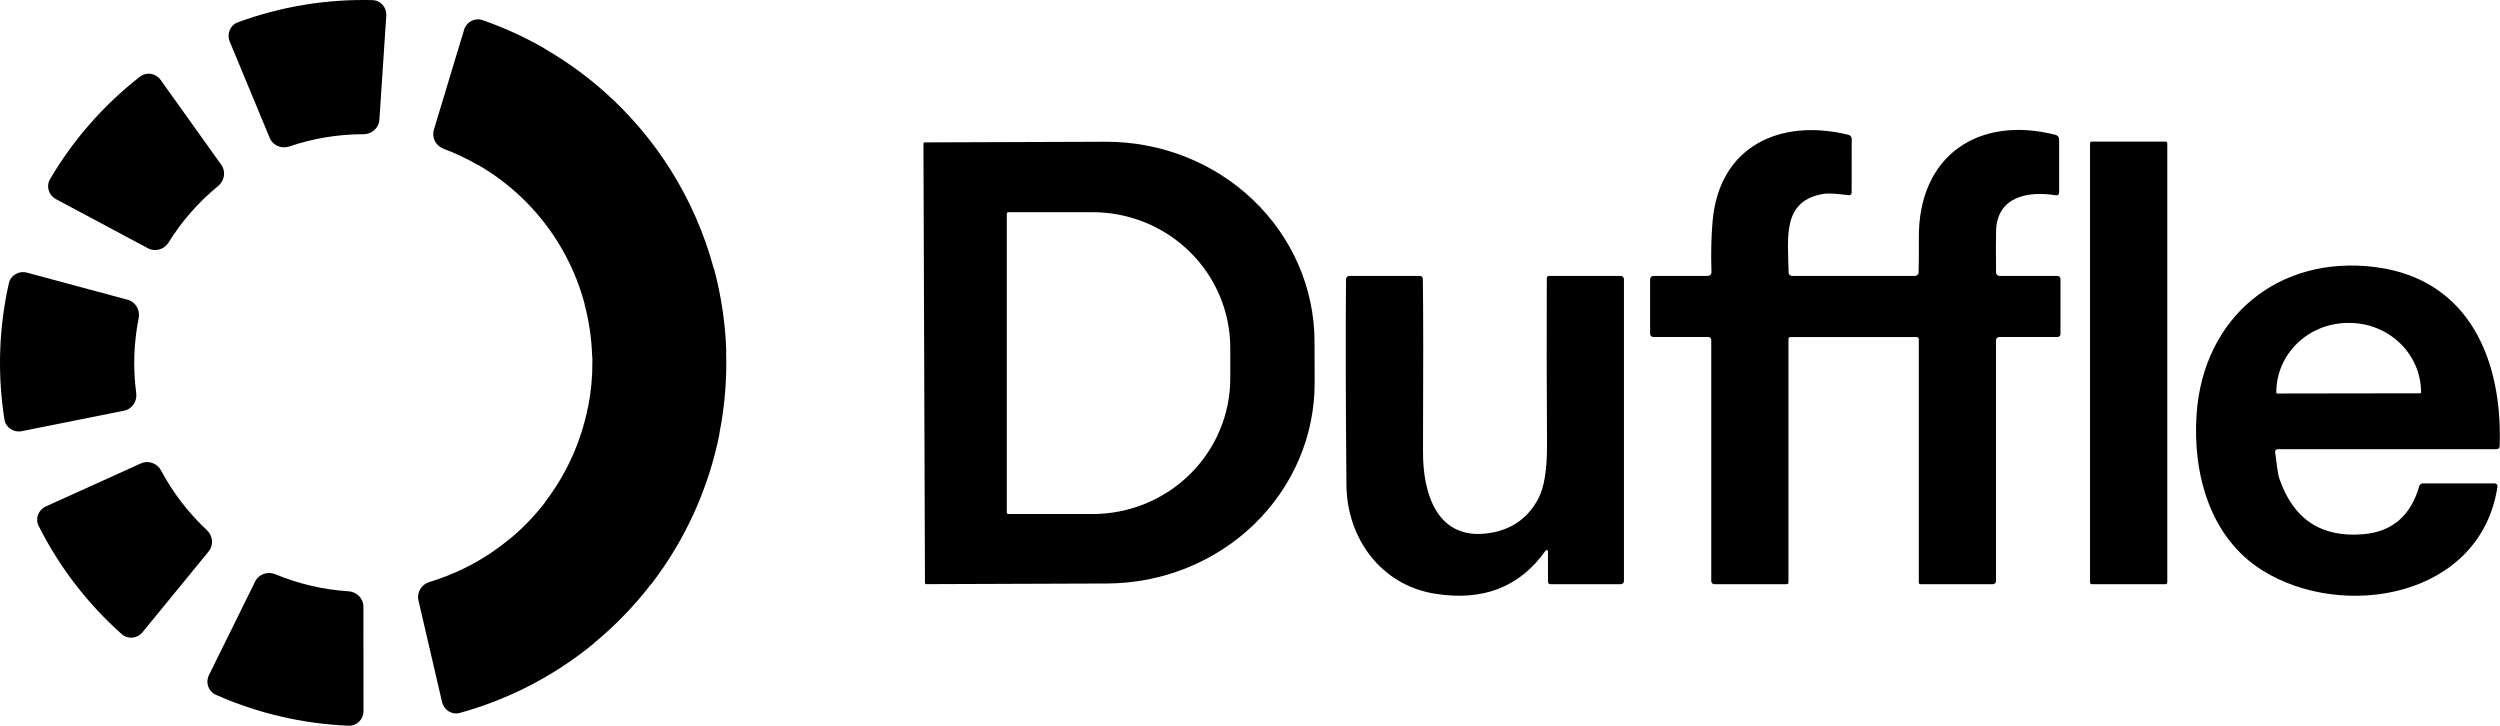
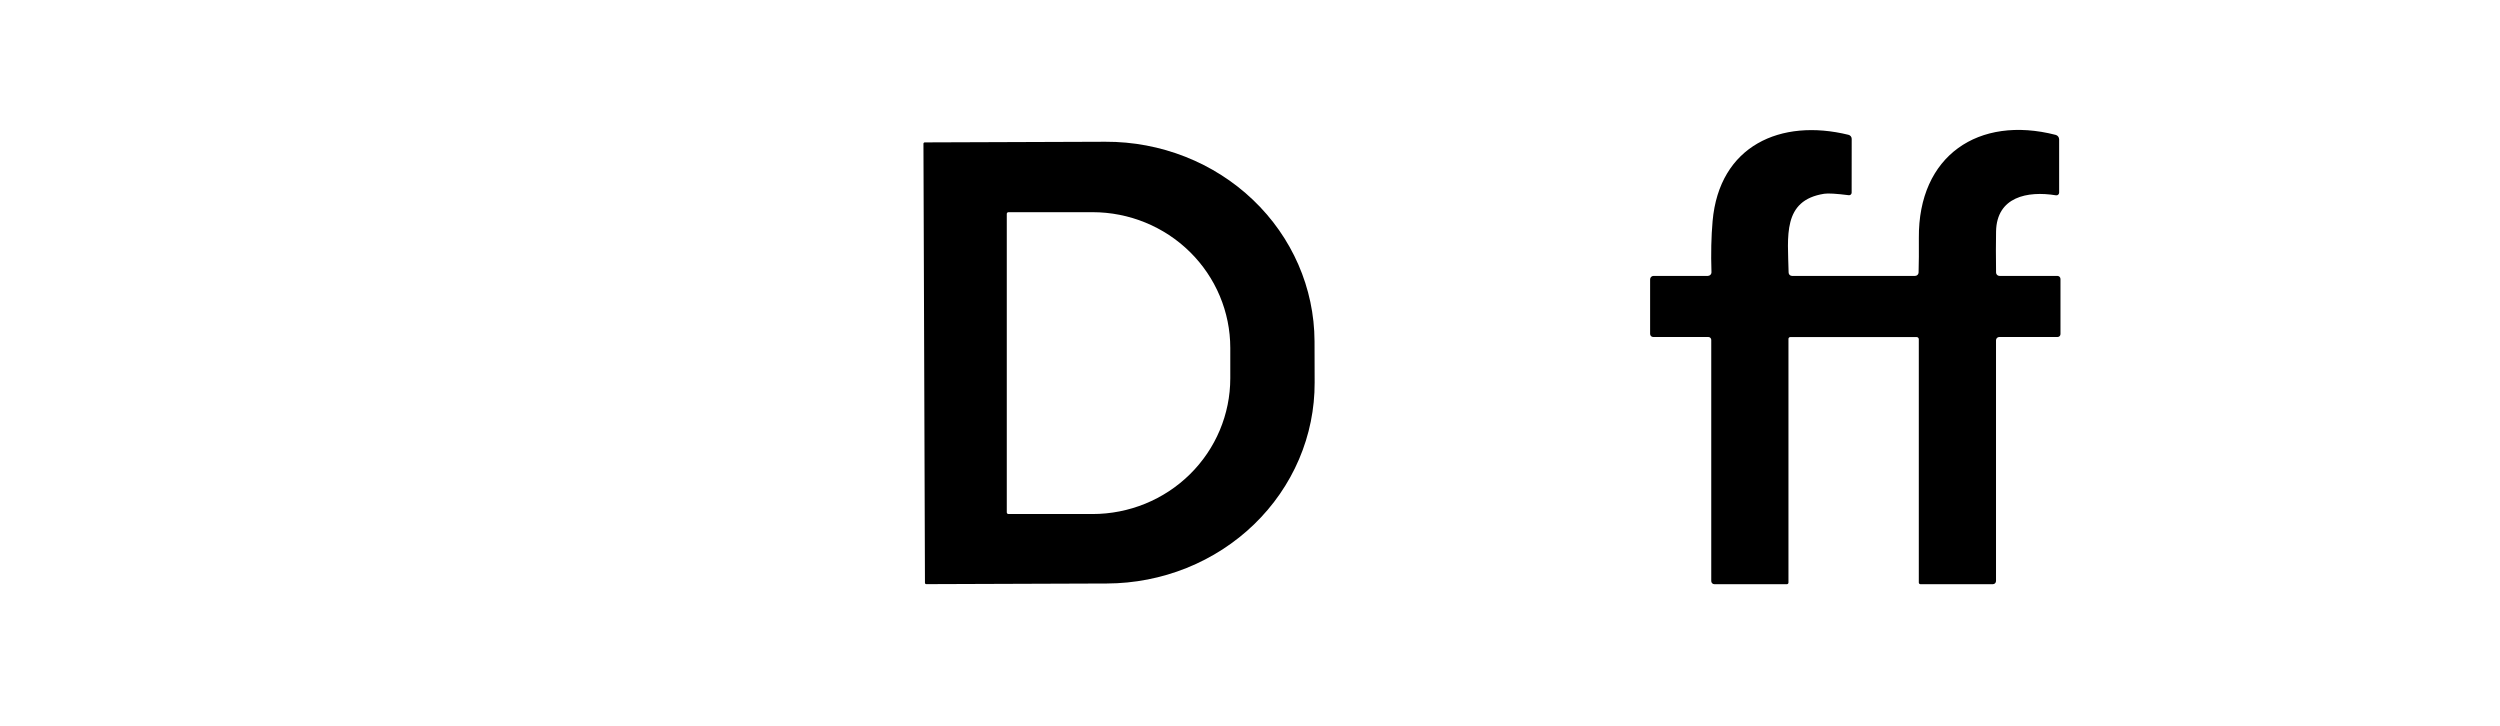
<svg xmlns="http://www.w3.org/2000/svg" width="596" height="173" viewBox="0 0 596 173" fill="none">
-   <path d="M60.837 138.612C61.704 136.856 63.828 136.146 65.637 136.897C68.394 138.042 71.255 138.965 74.194 139.65C77.135 140.336 80.111 140.772 83.091 140.964C85.046 141.089 86.637 142.664 86.639 144.623L86.658 169.529C86.66 171.488 85.072 173.085 83.115 173.006C77.696 172.789 72.278 172.061 66.934 170.816C61.59 169.572 56.41 167.83 51.454 165.631C49.663 164.836 48.945 162.702 49.812 160.945L55.325 149.779L60.837 138.612ZM110.637 7.1C111.204 5.225 113.186 4.157 115.036 4.8C120.153 6.579 125.121 8.843 129.869 11.581C129.879 11.586 129.882 11.598 129.876 11.608C129.871 11.617 129.874 11.63 129.883 11.635C141.984 18.619 152.244 28.444 159.748 40.302C164.435 47.707 167.942 55.745 170.192 64.127C170.195 64.138 170.206 64.145 170.218 64.142C170.229 64.139 170.241 64.146 170.244 64.157C171.969 70.598 172.933 77.174 173.145 83.752C173.145 83.764 173.136 83.774 173.124 83.774C173.112 83.774 173.103 83.784 173.103 83.796C173.127 84.538 173.145 85.281 173.149 86.025C173.184 91.86 172.624 97.656 171.5 103.329C171.498 103.34 171.505 103.352 171.517 103.354C171.529 103.356 171.536 103.368 171.534 103.379C170.251 109.841 168.225 116.178 165.469 122.257C162.711 128.338 159.278 134.038 155.26 139.263C155.254 139.272 155.241 139.274 155.232 139.267C155.223 139.26 155.21 139.262 155.203 139.271C151.198 144.475 146.62 149.197 141.564 153.352C141.555 153.359 141.554 153.372 141.561 153.381C141.568 153.389 141.567 153.402 141.558 153.409C136.465 157.59 130.878 161.203 124.89 164.154C119.967 166.58 114.856 168.518 109.627 169.959C107.739 170.48 105.83 169.285 105.387 167.377L99.755 143.115C99.312 141.207 100.504 139.312 102.38 138.747C105.239 137.884 108.038 136.784 110.746 135.449C114.521 133.589 118.041 131.313 121.25 128.68C121.258 128.673 121.27 128.675 121.276 128.683C121.283 128.691 121.295 128.692 121.303 128.685C124.491 126.065 127.377 123.087 129.903 119.806C129.909 119.798 129.908 119.786 129.899 119.78C129.891 119.774 129.89 119.762 129.896 119.754C132.426 116.463 134.588 112.872 136.325 109.042C138.062 105.212 139.338 101.222 140.146 97.152C140.148 97.143 140.157 97.136 140.167 97.138C140.177 97.14 140.186 97.134 140.188 97.124C140.896 93.547 141.249 89.893 141.228 86.214C141.225 85.746 141.214 85.279 141.199 84.812C141.199 84.802 141.19 84.794 141.18 84.795C141.17 84.796 141.162 84.788 141.162 84.778C141.028 80.638 140.421 76.499 139.335 72.444C139.332 72.434 139.338 72.424 139.348 72.421C139.358 72.418 139.364 72.408 139.361 72.398C137.942 67.112 135.73 62.044 132.774 57.373C128.041 49.894 121.568 43.694 113.932 39.285C113.923 39.28 113.911 39.283 113.906 39.292C113.901 39.302 113.889 39.305 113.88 39.3C111.27 37.796 108.555 36.518 105.765 35.473C103.93 34.785 102.865 32.817 103.431 30.942L107.034 19.02L110.637 7.1ZM33.616 110.467C35.401 109.66 37.492 110.458 38.414 112.186C39.817 114.817 41.441 117.342 43.277 119.733C45.115 122.126 47.138 124.349 49.319 126.386C50.752 127.723 50.983 129.95 49.742 131.465L41.853 141.101L33.966 150.737C32.725 152.253 30.485 152.481 29.021 151.179C24.968 147.574 21.241 143.576 17.898 139.224C14.557 134.873 11.658 130.242 9.222 125.399C8.341 123.649 9.14 121.544 10.925 120.736L33.616 110.467ZM18.42 68.228L30.445 71.462C32.337 71.971 33.446 73.916 33.061 75.837C32.475 78.76 32.128 81.742 32.029 84.754C31.931 87.766 32.082 90.764 32.475 93.719C32.733 95.661 31.499 97.529 29.578 97.913L17.367 100.354L5.156 102.795C3.235 103.179 1.359 101.934 1.054 99.999C0.21 94.643 -0.134 89.189 0.046 83.706C0.226 78.223 0.925 72.803 2.118 67.513C2.549 65.603 4.502 64.483 6.394 64.992L18.42 68.228ZM45.52 29.168L52.763 39.299C53.902 40.893 53.525 43.099 52.008 44.34C49.698 46.229 47.534 48.315 45.544 50.583C43.555 52.849 41.769 55.263 40.196 57.797C39.163 59.461 37.024 60.121 35.296 59.198L24.311 53.332L13.326 47.467C11.598 46.544 10.939 44.391 11.932 42.702C14.679 38.029 17.875 33.597 21.493 29.475C25.113 25.351 29.095 21.605 33.374 18.273C34.92 17.069 37.14 17.443 38.279 19.037L45.52 29.168ZM72.49 1.155C77.904 0.262 83.358 -0.109 88.78 0.027C90.739 0.077 92.218 1.774 92.089 3.729L91.265 16.154L90.442 28.58C90.312 30.535 88.622 32.002 86.663 32C83.676 31.996 80.678 32.237 77.699 32.728C74.721 33.22 71.805 33.954 68.979 34.916C67.125 35.548 65.053 34.701 64.302 32.892L54.76 9.886C54.01 8.076 54.866 5.994 56.705 5.318C61.794 3.447 67.077 2.048 72.49 1.155Z" fill="black" />
  <path d="M475.849 81.121V138.517C475.849 138.717 475.77 138.909 475.631 139.051C475.492 139.193 475.303 139.272 475.106 139.272H457.827C457.725 139.272 457.627 139.231 457.555 139.156C457.483 139.082 457.443 138.981 457.443 138.875V80.865C457.443 80.729 457.387 80.599 457.289 80.503C457.19 80.407 457.057 80.353 456.917 80.353H426.817C426.758 80.353 426.7 80.364 426.646 80.386C426.591 80.408 426.542 80.44 426.5 80.48C426.459 80.521 426.426 80.569 426.403 80.622C426.381 80.674 426.369 80.731 426.369 80.788V138.888C426.369 138.99 426.33 139.088 426.26 139.16C426.19 139.232 426.096 139.272 425.997 139.272H408.706C408.509 139.272 408.32 139.194 408.181 139.055C408.041 138.916 407.963 138.727 407.963 138.53V81.032C407.963 80.848 407.89 80.672 407.76 80.543C407.631 80.413 407.455 80.34 407.271 80.34H394.117C393.923 80.34 393.737 80.263 393.601 80.126C393.464 79.989 393.387 79.804 393.387 79.61V66.596C393.387 66.379 393.472 66.171 393.623 66.017C393.774 65.863 393.98 65.777 394.194 65.777H407.143C407.261 65.777 407.377 65.753 407.486 65.707C407.594 65.661 407.692 65.593 407.773 65.508C407.854 65.423 407.918 65.323 407.959 65.212C408.001 65.102 408.019 64.985 408.014 64.867C407.869 60.435 407.959 56.384 408.283 52.712C409.871 34.728 424.512 28.158 440.689 32.141C440.905 32.195 441.097 32.319 441.234 32.493C441.371 32.668 441.445 32.882 441.445 33.102L441.432 45.936C441.433 46.021 441.415 46.105 441.38 46.182C441.346 46.26 441.294 46.329 441.23 46.386C441.166 46.443 441.091 46.486 441.008 46.512C440.926 46.538 440.839 46.547 440.753 46.538C437.773 46.162 435.822 46.047 434.899 46.192C424.87 47.755 426.228 56.337 426.407 64.983C426.411 65.194 426.497 65.396 426.648 65.545C426.799 65.693 427.002 65.777 427.214 65.777H456.546C456.766 65.777 456.977 65.693 457.135 65.542C457.293 65.391 457.385 65.186 457.391 64.97C457.46 62.656 457.481 59.919 457.455 56.759C457.276 37.072 471.724 27.44 490.066 32.154C490.303 32.211 490.514 32.349 490.665 32.544C490.816 32.739 490.898 32.98 490.899 33.23V45.923C490.898 46.017 490.877 46.11 490.838 46.195C490.798 46.281 490.741 46.356 490.671 46.417C490.6 46.478 490.518 46.522 490.429 46.548C490.34 46.573 490.247 46.578 490.156 46.564C483.303 45.449 476.028 46.935 475.861 55.158C475.81 57.84 475.81 61.114 475.861 64.983C475.865 65.194 475.953 65.396 476.106 65.545C476.259 65.694 476.466 65.777 476.681 65.777H490.489C490.683 65.777 490.868 65.853 491.005 65.99C491.142 66.127 491.219 66.313 491.219 66.507V79.648C491.219 79.832 491.146 80.008 491.016 80.137C490.887 80.267 490.711 80.34 490.527 80.34H476.63C476.423 80.34 476.224 80.422 476.077 80.569C475.931 80.715 475.849 80.914 475.849 81.121Z" fill="black" />
  <path d="M220.15 34.254C220.15 34.214 220.158 34.174 220.174 34.137C220.189 34.099 220.212 34.066 220.24 34.037C220.269 34.008 220.303 33.986 220.34 33.97C220.377 33.955 220.417 33.947 220.458 33.947L263.533 33.793C276.709 33.747 289.363 38.73 298.712 47.647C308.061 56.563 313.339 68.683 313.384 81.339L313.41 91.201C313.433 97.469 312.17 103.68 309.694 109.48C307.217 115.28 303.576 120.554 298.978 125.003C294.379 129.451 288.914 132.986 282.894 135.406C276.874 137.826 270.417 139.083 263.892 139.106L220.816 139.259C220.735 139.259 220.657 139.227 220.599 139.169C220.541 139.112 220.509 139.034 220.509 138.952L220.15 34.254ZM240.017 50.983V122.147C240.017 122.252 240.058 122.353 240.133 122.428C240.207 122.502 240.308 122.544 240.414 122.544H260.459C269.169 122.544 277.523 119.134 283.681 113.064C289.84 106.994 293.3 98.761 293.3 90.177V82.953C293.3 74.368 289.84 66.136 283.681 60.066C277.523 53.995 269.169 50.585 260.459 50.585H240.414C240.308 50.585 240.207 50.627 240.133 50.702C240.058 50.776 240.017 50.877 240.017 50.983Z" fill="black" />
-   <path d="M516.26 33.754H498.686C498.453 33.754 498.264 33.943 498.264 34.177V138.849C498.264 139.082 498.453 139.271 498.686 139.271H516.26C516.493 139.271 516.682 139.082 516.682 138.849V34.177C516.682 33.943 516.493 33.754 516.26 33.754Z" fill="black" />
-   <path d="M542.389 107.749C542.799 111.19 543.111 113.235 543.324 113.884C546.629 123.721 553.311 128.213 563.37 127.359C570.278 126.778 574.731 122.97 576.729 115.934C576.785 115.735 576.906 115.559 577.072 115.435C577.239 115.31 577.442 115.242 577.651 115.242H594.738C594.836 115.243 594.932 115.265 595.02 115.305C595.108 115.346 595.187 115.405 595.25 115.478C595.313 115.55 595.36 115.636 595.386 115.728C595.413 115.82 595.419 115.916 595.404 116.011C591.395 142.448 558.644 148.045 539.328 135.967C526.853 128.153 522.702 112.937 523.663 98.783C525.251 75.471 543.388 60.69 566.38 63.687C588.859 66.633 596.647 86.115 595.917 106.404C595.91 106.587 595.833 106.759 595.701 106.886C595.57 107.012 595.395 107.083 595.212 107.083H542.991C542.907 107.083 542.823 107.1 542.745 107.134C542.668 107.168 542.598 107.219 542.541 107.281C542.485 107.344 542.442 107.418 542.415 107.499C542.389 107.58 542.38 107.665 542.389 107.749ZM542.863 93.813L576.985 93.762C577.036 93.762 577.085 93.742 577.121 93.706C577.157 93.67 577.178 93.621 577.178 93.57V93.468C577.174 91.299 576.728 89.153 575.865 87.151C575.001 85.149 573.737 83.331 572.144 81.8C570.551 80.269 568.662 79.056 566.583 78.229C564.503 77.403 562.276 76.979 560.027 76.983H559.771C555.229 76.99 550.876 78.736 547.669 81.837C544.463 84.938 542.665 89.14 542.671 93.519V93.621C542.671 93.672 542.691 93.721 542.727 93.757C542.763 93.793 542.812 93.813 542.863 93.813Z" fill="black" />
-   <path d="M368.474 131.266C362.309 139.984 353.484 143.404 341.998 141.526C329.203 139.451 321.108 128.307 320.992 115.652C320.813 95.688 320.779 79.323 320.89 66.557C320.893 66.348 320.978 66.15 321.127 66.003C321.275 65.857 321.476 65.775 321.684 65.775H338.502C338.686 65.775 338.864 65.848 338.995 65.977C339.127 66.106 339.203 66.282 339.206 66.467C339.317 73.845 339.33 87.584 339.245 107.685C339.193 117.573 342.549 129.076 355.191 127.065C360.468 126.228 364.332 123.465 366.783 118.777C368.158 116.147 368.833 111.869 368.807 105.943C368.722 91.265 368.704 78.046 368.756 66.288C368.759 66.151 368.814 66.02 368.91 65.925C369.006 65.829 369.134 65.775 369.268 65.775H386.38C386.584 65.775 386.78 65.856 386.924 66.001C387.068 66.145 387.149 66.34 387.149 66.544V138.541C387.149 138.735 387.072 138.921 386.935 139.057C386.798 139.194 386.612 139.271 386.419 139.271H369.601C369.452 139.271 369.308 139.211 369.203 139.102C369.097 138.994 369.037 138.848 369.037 138.695V131.432C369.037 131.367 369.015 131.303 368.975 131.25C368.936 131.198 368.88 131.16 368.817 131.141C368.754 131.122 368.687 131.124 368.625 131.147C368.563 131.169 368.51 131.211 368.474 131.266Z" fill="black" />
</svg>